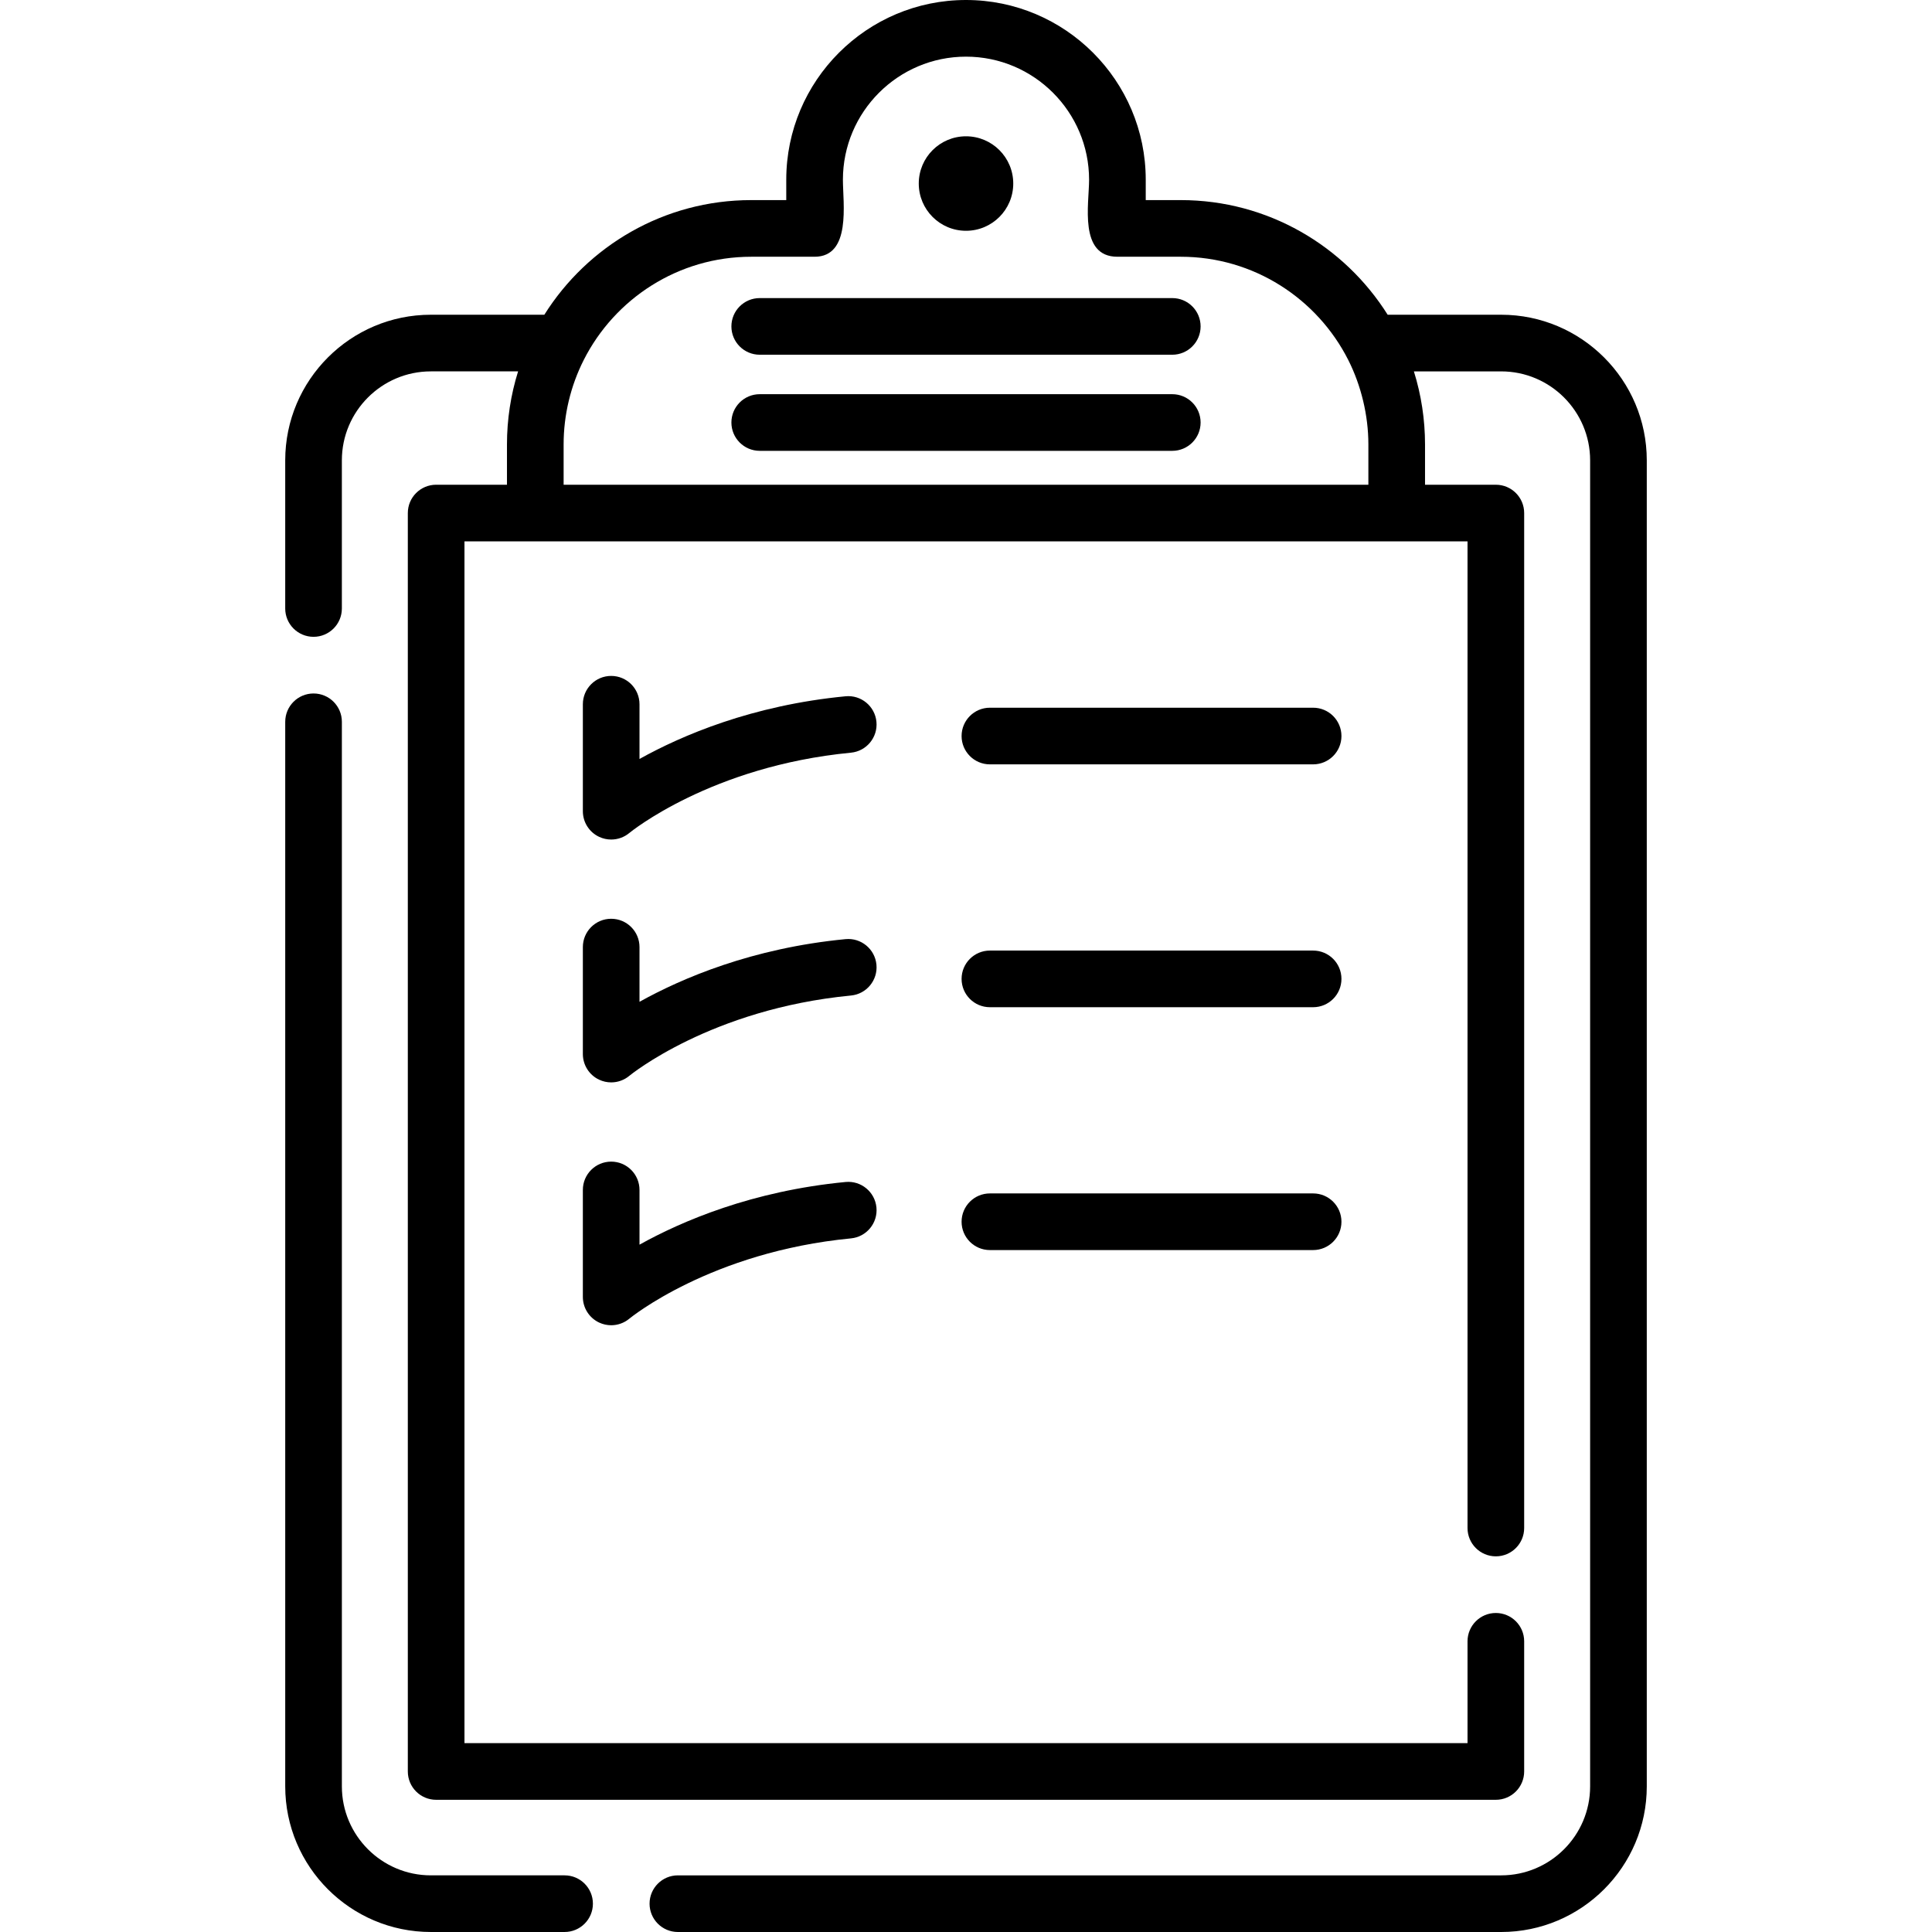
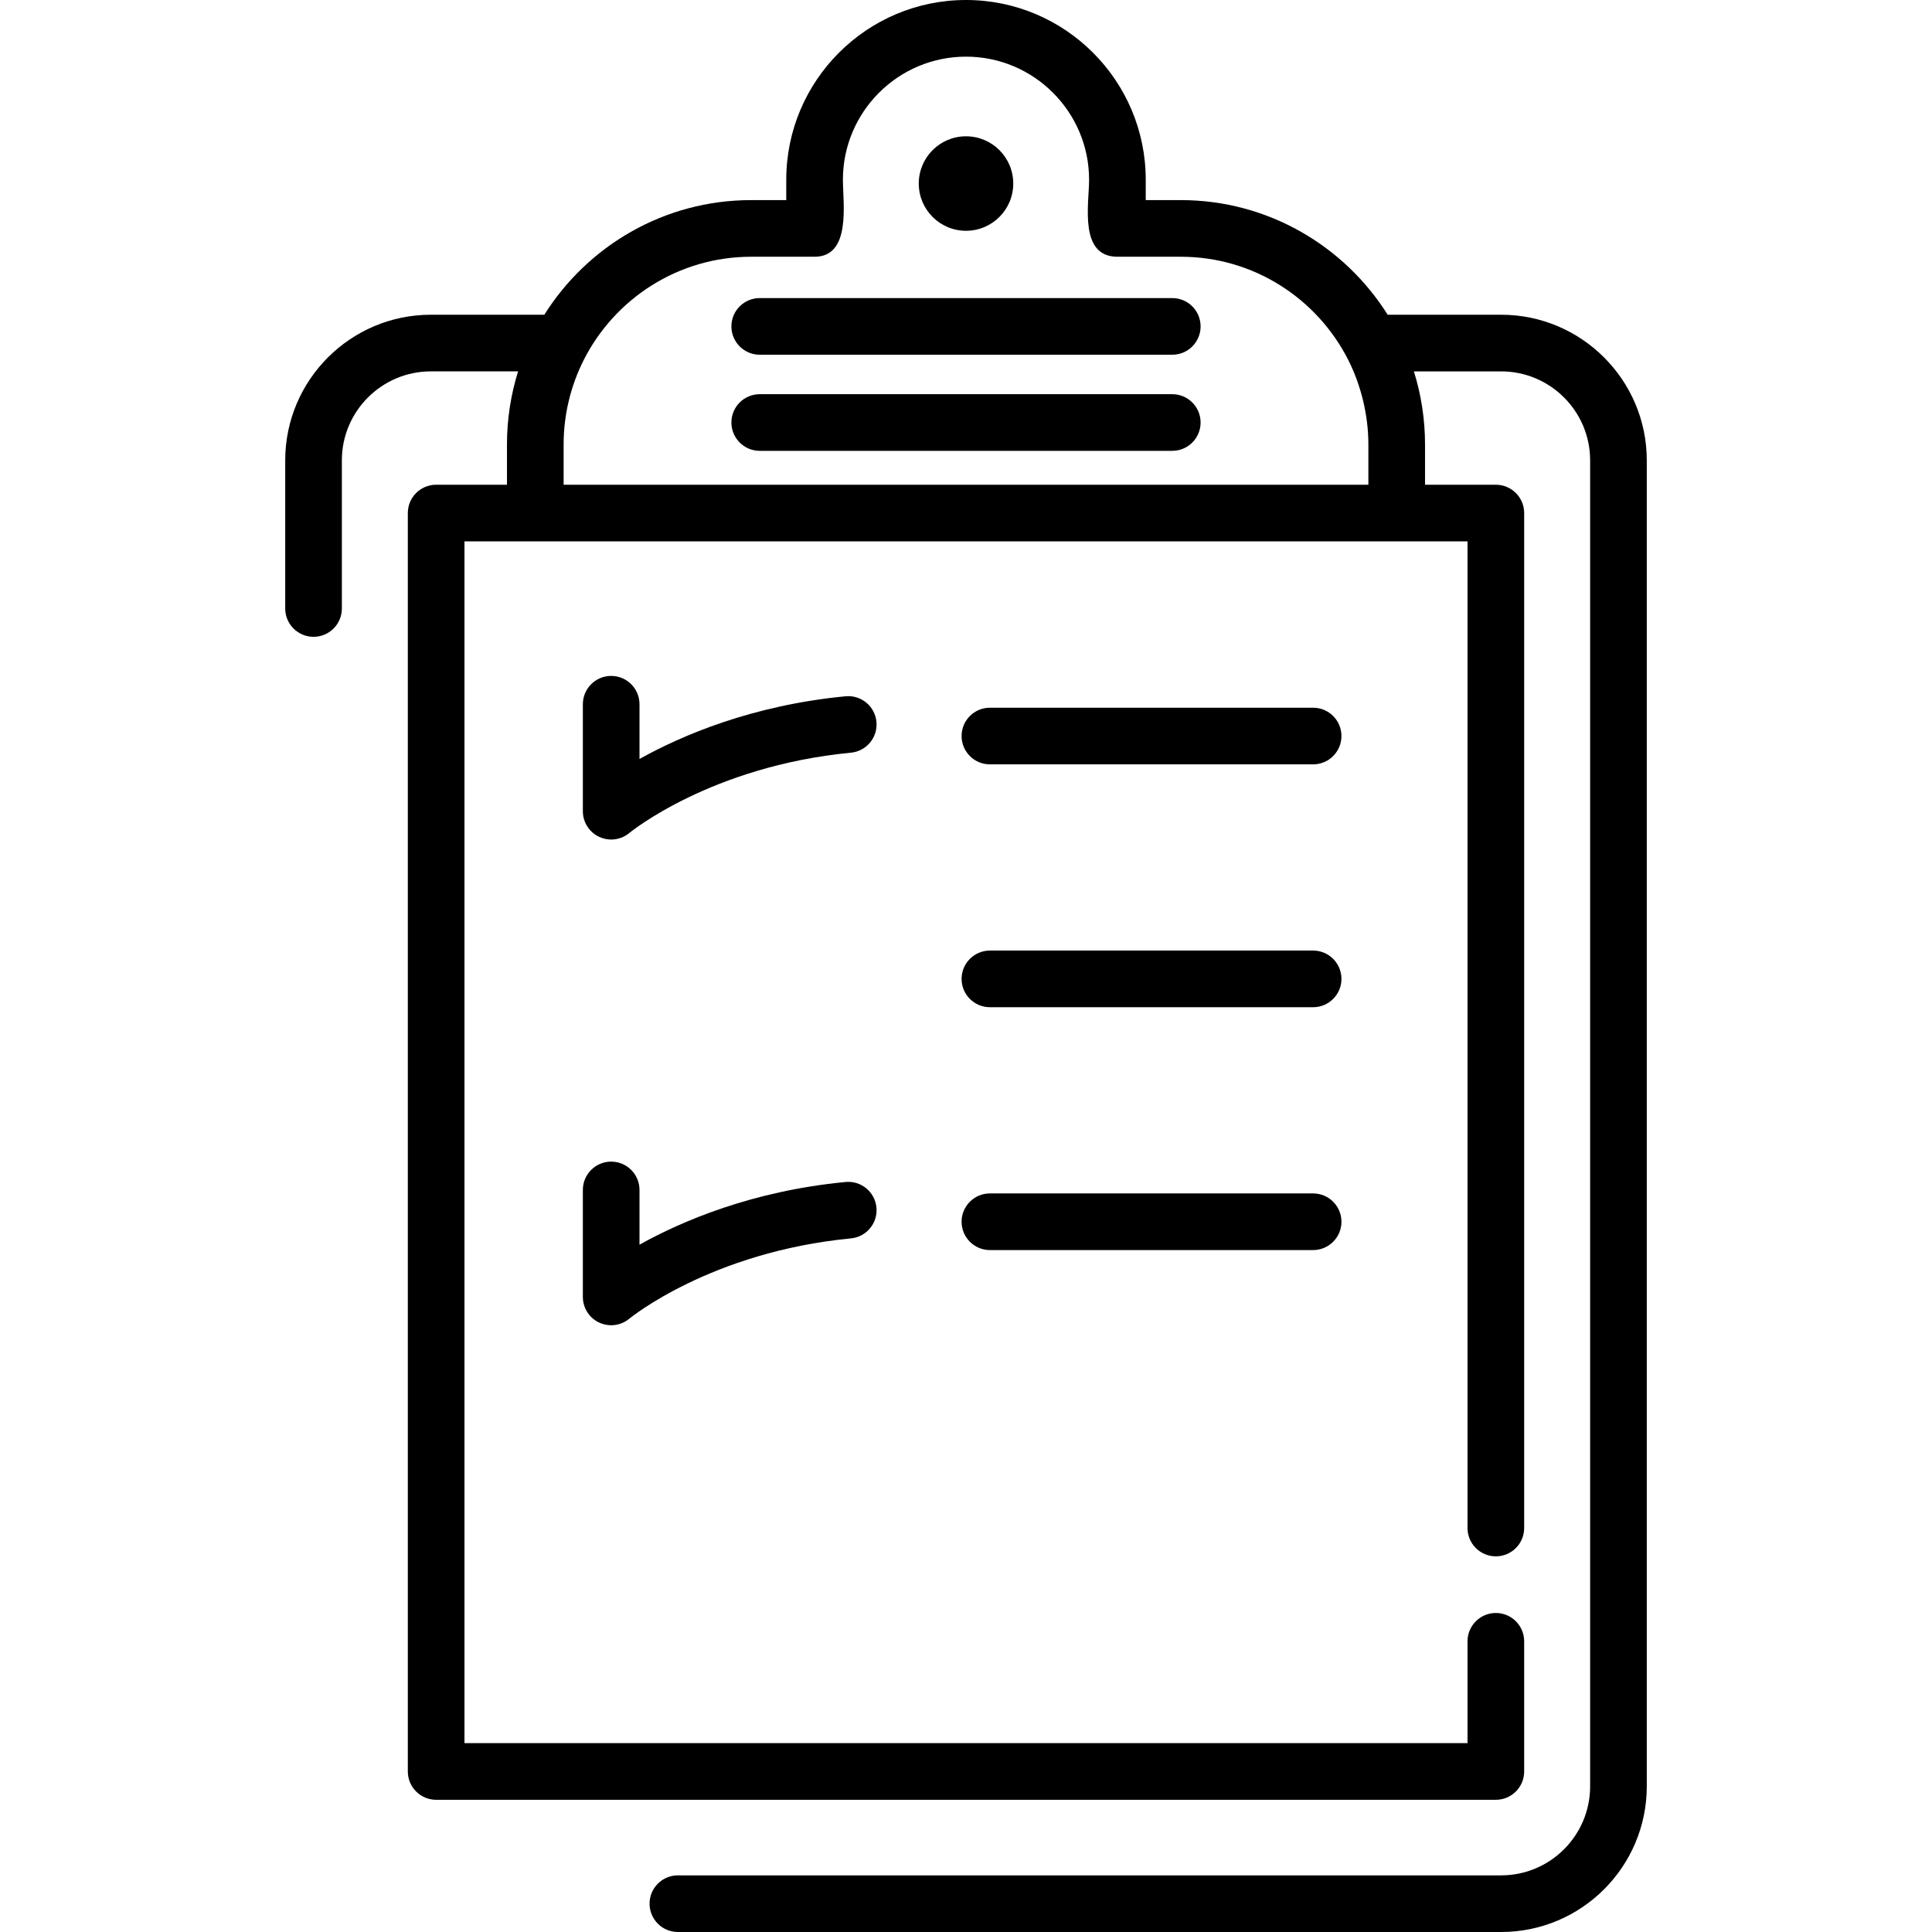
<svg xmlns="http://www.w3.org/2000/svg" version="1.1" id="Layer_1" x="0px" y="0px" viewBox="0 0 512.001 512.001" style="enable-background:new 0 0 512.001 512.001;" xml:space="preserve">
  <g>
    <g>
      <circle cx="256.003" cy="48.64" r="12.52" />
    </g>
  </g>
  <g>
    <g>
      <path d="M310.666,78.996H201.335c-4.145,0-7.506,3.361-7.506,7.506c0,4.145,3.361,7.506,7.506,7.506h109.333    c4.145,0,7.506-3.361,7.506-7.506C318.174,82.356,314.813,78.996,310.666,78.996z" />
    </g>
  </g>
  <g>
    <g>
      <path d="M310.666,104.465H201.335c-4.145,0-7.506,3.361-7.506,7.506s3.361,7.506,7.506,7.506h109.333    c4.145,0,7.506-3.361,7.506-7.506S314.813,104.465,310.666,104.465z" />
    </g>
  </g>
  <g>
    <g>
      <path d="M232.265,191.276c-0.396-4.126-4.062-7.153-8.19-6.754c-24.764,2.381-43.369,10.355-54.601,16.61v-14.501    c0-4.145-3.361-7.506-7.506-7.506s-7.506,3.361-7.506,7.506v28.349c0,2.912,1.685,5.563,4.323,6.798    c1.016,0.476,2.103,0.709,3.183,0.709c1.724,0,3.431-0.594,4.807-1.739c0.212-0.177,21.635-17.713,58.739-21.28    C229.639,199.069,232.663,195.402,232.265,191.276z" />
    </g>
  </g>
  <g>
    <g>
      <path d="M347.993,187.552h-85.656c-4.145,0-7.506,3.361-7.506,7.506s3.361,7.506,7.506,7.506h85.656    c4.145,0,7.506-3.361,7.506-7.506S352.139,187.552,347.993,187.552z" />
    </g>
  </g>
  <g>
    <g>
-       <path d="M232.265,255.634c-0.396-4.126-4.062-7.149-8.19-6.754c-24.764,2.381-43.369,10.355-54.601,16.61v-14.501    c0-4.145-3.361-7.506-7.506-7.506s-7.506,3.361-7.506,7.506v28.349c0,2.912,1.685,5.563,4.323,6.798    c1.016,0.476,2.103,0.709,3.183,0.709c1.724,0,3.431-0.594,4.807-1.74c0.212-0.177,21.635-17.713,58.739-21.28    C229.639,263.428,232.663,259.761,232.265,255.634z" />
-     </g>
+       </g>
  </g>
  <g>
    <g>
      <path d="M347.993,251.911h-85.656c-4.145,0-7.506,3.361-7.506,7.506c0,4.145,3.361,7.506,7.506,7.506h85.656    c4.145,0,7.506-3.361,7.506-7.506C355.5,255.272,352.139,251.911,347.993,251.911z" />
    </g>
  </g>
  <g>
    <g>
      <path d="M232.266,319.994c-0.396-4.126-4.062-7.153-8.19-6.754c-24.764,2.381-43.369,10.355-54.601,16.609v-14.501    c-0.001-4.145-3.362-7.506-7.507-7.506s-7.506,3.361-7.506,7.506v28.349c0,2.912,1.685,5.563,4.323,6.798    c1.016,0.476,2.103,0.709,3.183,0.709c1.724,0,3.431-0.593,4.807-1.739c0.212-0.177,21.635-17.712,58.739-21.28    C229.639,327.787,232.663,324.12,232.266,319.994z" />
    </g>
  </g>
  <g>
    <g>
      <path d="M347.993,316.27h-85.656c-4.145,0-7.506,3.361-7.506,7.506s3.361,7.506,7.506,7.506h85.656    c4.145,0,7.506-3.361,7.506-7.506S352.139,316.27,347.993,316.27z" />
    </g>
  </g>
  <g>
    <g>
      <path d="M397.825,83.408h-30.079c-11.463-18.23-31.745-30.38-54.823-30.38h-9.289v-5.394C303.634,21.368,282.266,0,256,0    c-26.265,0-47.633,21.368-47.633,47.633v5.395h-9.289c-23.079,0-43.362,12.15-54.823,30.38h-30.079    c-21.278,0-38.589,17.311-38.589,38.589v39.262c0,4.145,3.361,7.506,7.506,7.506s7.506-3.361,7.506-7.506v-39.262    c0-13,10.577-23.577,23.577-23.577h23.127c-1.956,6.236-2.95,12.797-2.95,19.333v10.706h-18.769c-4.145,0-7.506,3.361-7.506,7.506    v333.496c0,4.145,3.361,7.506,7.506,7.506h280.832c4.145,0,7.506-3.361,7.506-7.506v-34.496c0-4.145-3.361-7.506-7.506-7.506    s-7.506,3.361-7.506,7.506v26.989h-265.82V143.472h265.82v261.469c0,4.145,3.361,7.506,7.506,7.506s7.506-3.361,7.506-7.506    V135.966c0-4.145-3.361-7.506-7.506-7.506h-18.769v-10.706c0-6.518-1-13.111-2.951-19.333h23.127    c13,0,23.577,10.577,23.577,23.577v351.414c0,13.001-10.577,23.578-23.577,23.578H179.647c-4.145,0-7.506,3.361-7.506,7.506    s3.361,7.506,7.506,7.506h218.178c21.278,0,38.589-17.311,38.589-38.59V121.997C436.414,100.72,419.102,83.408,397.825,83.408z     M362.635,128.46H149.366v-10.706c0-7.745,1.84-15.459,5.337-22.368c8.201-16.204,25.007-27.346,44.376-27.346    c0,0,16.723,0,16.795,0c9.766,0,7.506-14.133,7.506-20.407c0-17.987,14.633-32.62,32.62-32.62s32.62,14.633,32.62,32.621    c0,6.369-2.771,20.406,7.506,20.406h16.795c19.369,0,36.175,11.141,44.376,27.346c3.424,6.765,5.337,14.711,5.337,22.368V128.46z" />
    </g>
  </g>
  <g>
    <g>
-       <path d="M149.622,496.988h-35.445c-13,0-23.577-10.577-23.577-23.578V191.284c0-4.145-3.361-7.506-7.506-7.506    s-7.506,3.361-7.506,7.506V473.41c0,21.279,17.311,38.59,38.589,38.59h35.445c4.145,0,7.506-3.361,7.506-7.506    S153.767,496.988,149.622,496.988z" />
-     </g>
+       </g>
  </g>
  <g>
</g>
  <g>
</g>
  <g>
</g>
  <g>
</g>
  <g>
</g>
  <g>
</g>
  <g>
</g>
  <g>
</g>
  <g>
</g>
  <g>
</g>
  <g>
</g>
  <g>
</g>
  <g>
</g>
  <g>
</g>
  <g>
</g>
</svg>